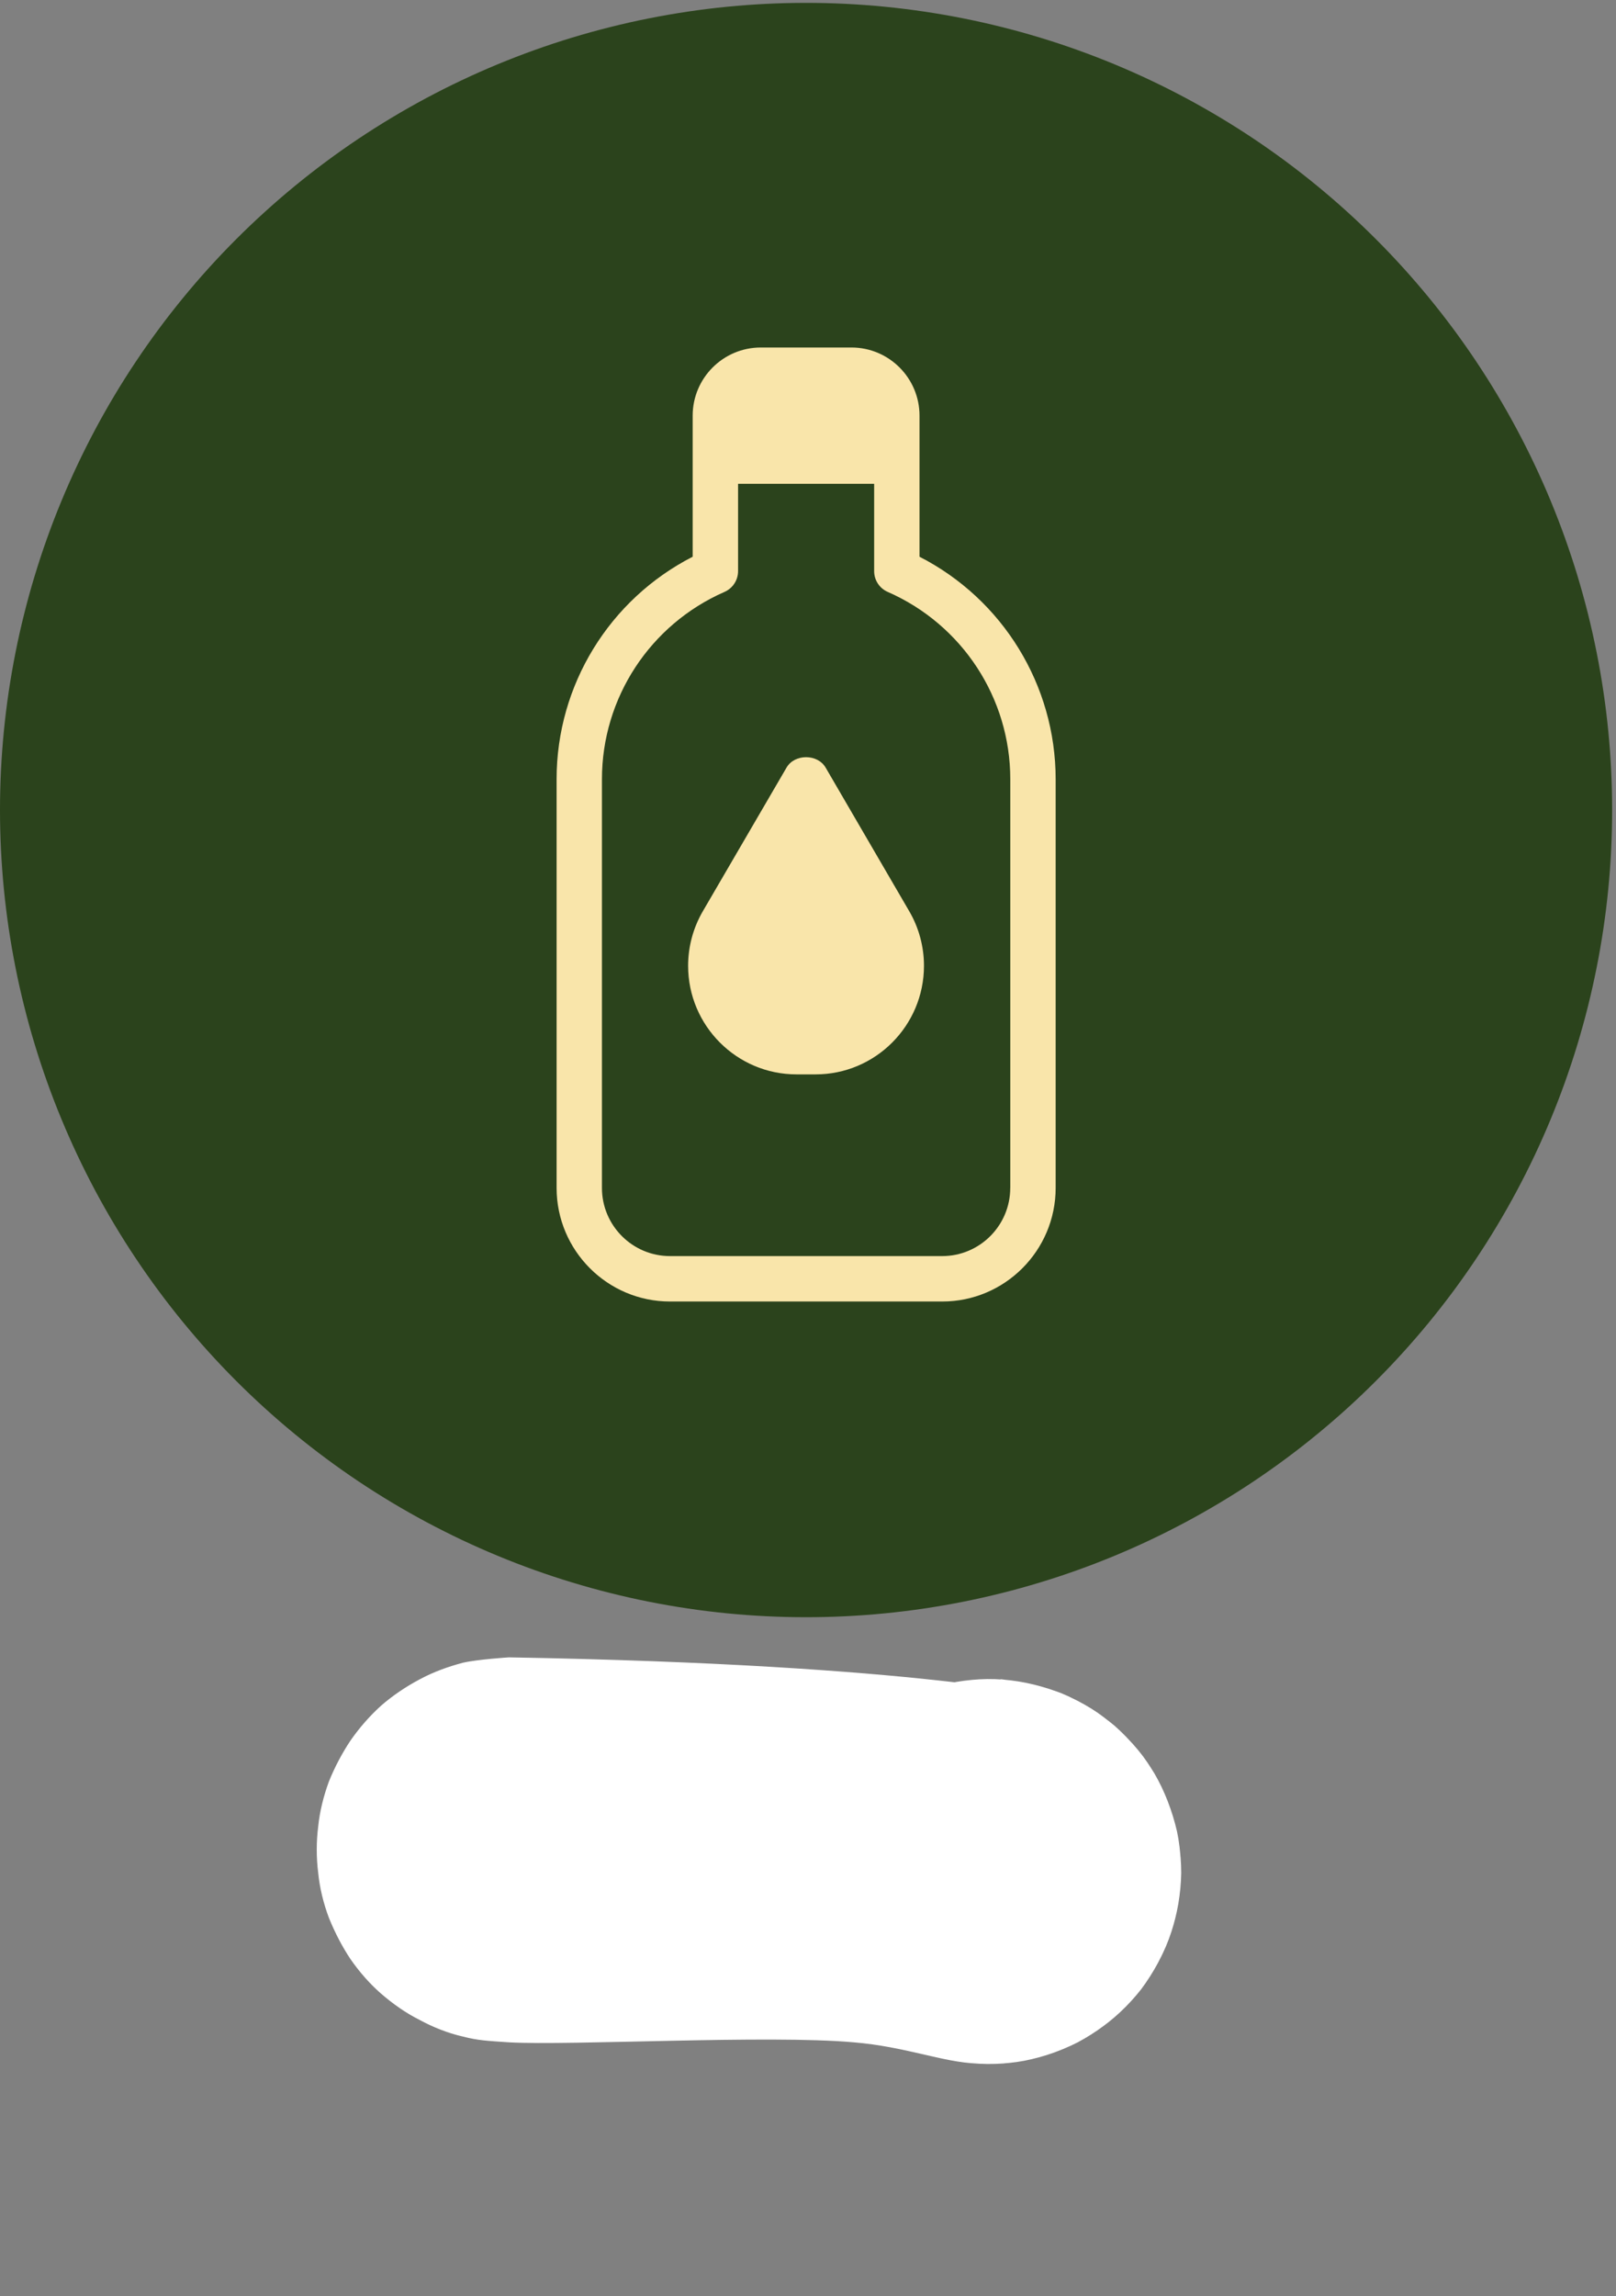
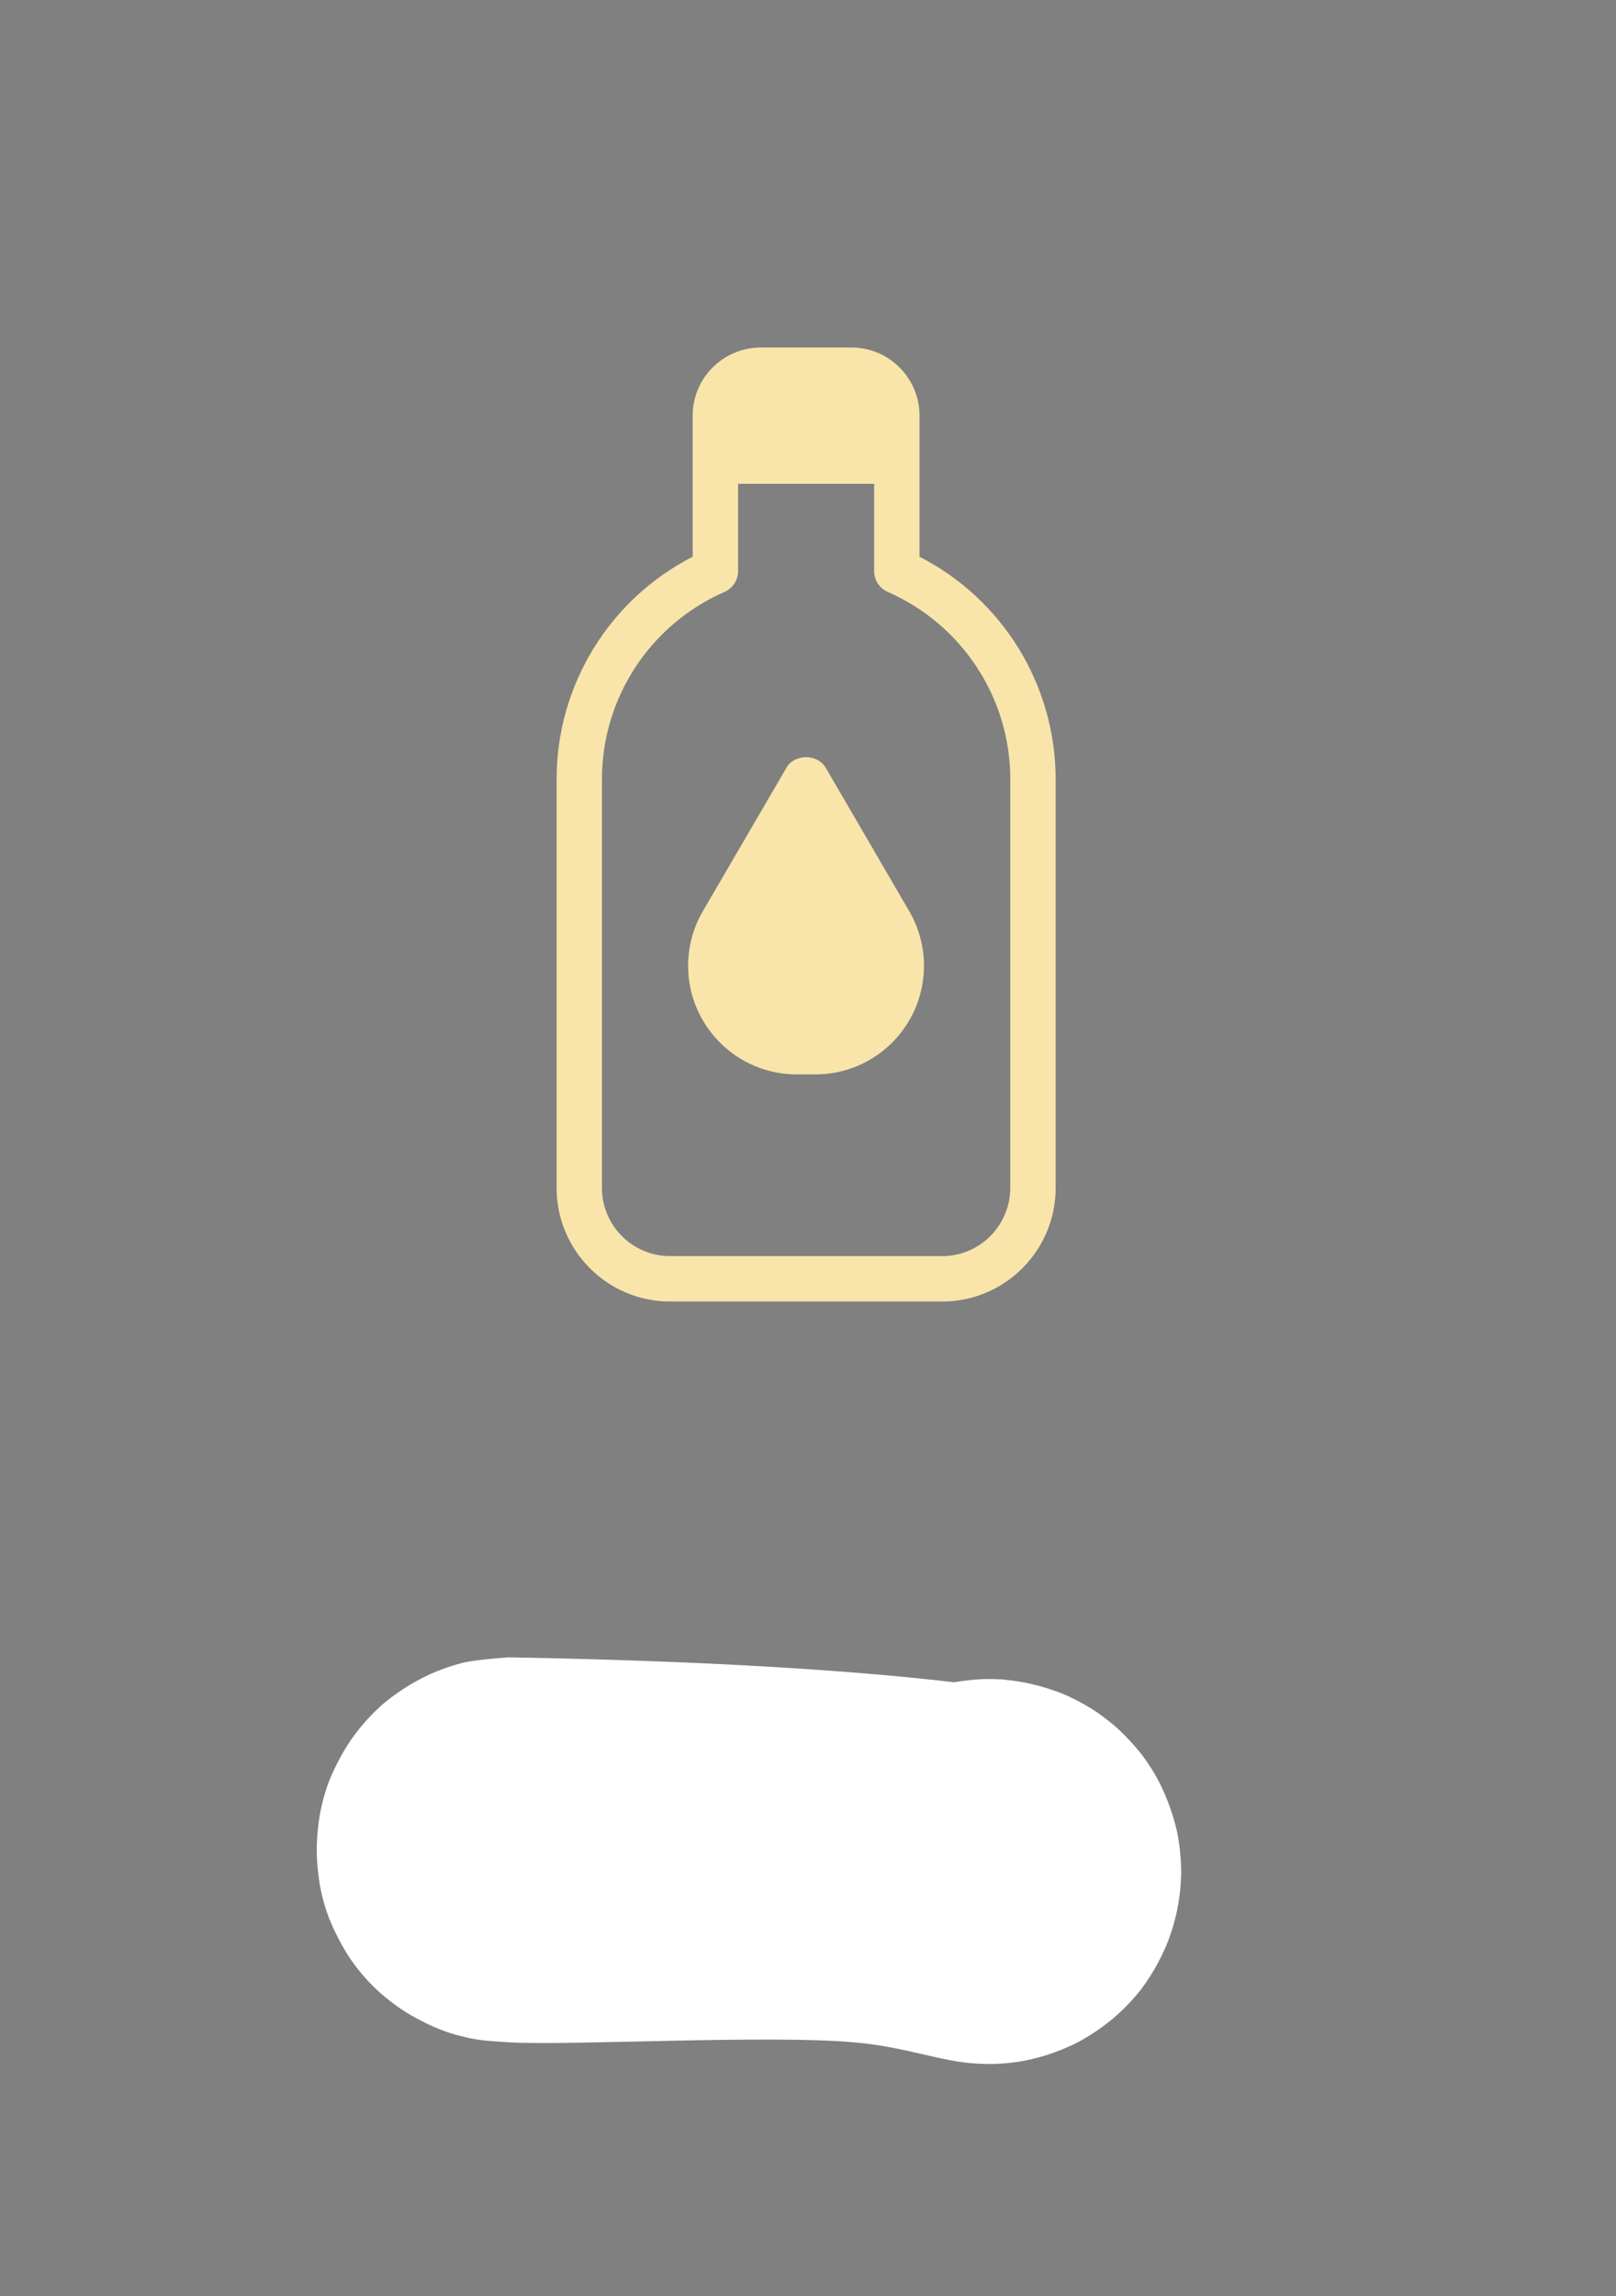
<svg xmlns="http://www.w3.org/2000/svg" width="419" zoomAndPan="magnify" viewBox="0 0 314.25 446.25" height="595" preserveAspectRatio="xMidYMid meet" version="1.0">
  <rect x="0" y="0" width="314.25" height="446.25" fill="#808080" stroke="none" />
  <defs>
    <clipPath id="a9631c0650">
      <path d="M 0 0.156 L 313.5 0.156 L 313.5 315 L 0 315 Z M 0 0.156 " clip-rule="nonzero" />
    </clipPath>
    <clipPath id="a9db0d648e">
      <path d="M 61.539 322.109 L 229.875 322.109 L 229.875 401.461 L 61.539 401.461 Z M 61.539 322.109 " clip-rule="nonzero" />
    </clipPath>
    <clipPath id="7b02d9bba5">
      <path d="M 98.988 322.113 C 180.695 323.535 204.336 330.121 204.488 329.598 C 204.562 329.371 194.461 326.527 194.535 326.379 C 194.535 326.23 202.617 327.574 206.359 329.07 C 210.023 330.57 213.613 332.812 216.684 335.355 C 219.676 337.977 222.445 341.27 224.465 344.637 C 226.484 348.078 227.98 352.043 228.879 355.934 C 229.703 359.824 229.852 364.09 229.402 368.055 C 228.953 372.02 227.832 376.059 226.109 379.652 C 224.391 383.242 221.996 386.758 219.227 389.676 C 216.535 392.52 213.09 395.066 209.574 396.934 C 206.059 398.73 202.02 400.078 198.051 400.676 C 194.16 401.352 189.898 401.273 186.008 400.602 C 182.039 399.93 178 398.582 174.559 396.711 C 171.043 394.766 167.676 392.223 164.906 389.305 C 162.211 386.387 159.82 382.867 158.172 379.203 C 156.527 375.609 155.48 371.496 155.031 367.531 C 154.656 363.566 154.879 359.375 155.777 355.484 C 156.676 351.594 158.246 347.629 160.344 344.262 C 162.438 340.82 165.207 337.602 168.199 335.059 C 171.266 332.516 174.934 330.344 178.672 328.922 C 182.34 327.426 186.531 326.602 190.496 326.379 C 194.461 326.152 198.652 326.68 202.543 327.801 C 206.359 328.848 210.172 330.645 213.465 332.887 C 216.758 335.207 219.824 338.125 222.219 341.27 C 224.613 344.484 226.559 348.227 227.758 352.043 C 229.027 355.785 229.703 360.047 229.703 364.016 C 229.629 367.98 228.953 372.168 227.605 375.91 C 226.336 379.727 224.316 383.391 221.922 386.609 C 219.453 389.754 216.383 392.672 213.016 394.84 C 209.723 397.086 205.91 398.805 202.02 399.852 C 198.203 400.902 194.684 401.273 189.973 401.051 C 183.387 400.824 176.055 397.758 166.027 396.934 C 149.344 395.438 110.961 397.609 98.988 396.934 C 94.574 396.637 92.93 396.562 90.012 395.812 C 87.094 395.141 84.25 394.016 81.629 392.594 C 78.938 391.25 76.395 389.453 74.148 387.508 C 71.902 385.562 69.883 383.242 68.164 380.773 C 66.516 378.305 65.094 375.535 63.973 372.77 C 62.926 370 62.176 367.008 61.879 364.016 C 61.504 361.02 61.504 357.953 61.879 354.961 C 62.176 352.043 62.926 349.051 63.973 346.207 C 65.094 343.438 66.516 340.746 68.164 338.273 C 69.883 335.805 71.902 333.488 74.148 331.465 C 76.395 329.52 78.938 327.801 81.629 326.379 C 84.25 324.957 87.168 323.91 90.012 323.16 C 92.93 322.488 98.988 322.113 98.988 322.113 " clip-rule="nonzero" />
    </clipPath>
  </defs>
  <g clip-path="url(#a9631c0650)">
-     <path fill="#2b431c" d="M 313.5 157.434 C 313.5 160.004 313.438 162.57 313.312 165.133 C 313.188 167.695 313 170.258 312.746 172.812 C 312.496 175.367 312.18 177.914 311.805 180.453 C 311.43 182.992 310.992 185.523 310.488 188.039 C 309.988 190.559 309.426 193.062 308.805 195.555 C 308.18 198.043 307.496 200.516 306.754 202.973 C 306.008 205.43 305.203 207.867 304.34 210.285 C 303.473 212.703 302.551 215.098 301.57 217.469 C 300.59 219.84 299.547 222.188 298.453 224.508 C 297.355 226.828 296.203 229.121 294.992 231.387 C 293.785 233.652 292.52 235.883 291.199 238.086 C 289.883 240.289 288.508 242.457 287.086 244.59 C 285.66 246.727 284.184 248.824 282.656 250.887 C 281.125 252.949 279.547 254.973 277.922 256.957 C 276.293 258.941 274.617 260.883 272.895 262.785 C 271.172 264.688 269.406 266.547 267.59 268.363 C 265.777 270.18 263.918 271.949 262.02 273.672 C 260.117 275.398 258.176 277.074 256.191 278.703 C 254.211 280.332 252.188 281.91 250.129 283.438 C 248.066 284.969 245.969 286.445 243.836 287.875 C 241.703 289.301 239.539 290.672 237.336 291.992 C 235.137 293.312 232.906 294.578 230.645 295.789 C 228.379 296.996 226.09 298.152 223.77 299.25 C 221.453 300.348 219.105 301.387 216.738 302.371 C 214.367 303.352 211.973 304.277 209.559 305.141 C 207.145 306.008 204.707 306.812 202.254 307.555 C 199.797 308.301 197.328 308.988 194.84 309.609 C 192.352 310.234 189.848 310.797 187.332 311.297 C 184.816 311.797 182.289 312.238 179.75 312.613 C 177.215 312.992 174.668 313.305 172.113 313.555 C 169.562 313.809 167.004 313.996 164.441 314.121 C 161.879 314.25 159.316 314.312 156.75 314.312 C 154.188 314.312 151.621 314.25 149.059 314.121 C 146.496 313.996 143.941 313.809 141.387 313.555 C 138.832 313.305 136.289 312.992 133.75 312.613 C 131.215 312.238 128.688 311.797 126.172 311.297 C 123.652 310.797 121.152 310.234 118.664 309.609 C 116.176 308.988 113.703 308.301 111.25 307.555 C 108.793 306.812 106.359 306.008 103.941 305.141 C 101.527 304.277 99.137 303.352 96.766 302.371 C 94.395 301.387 92.051 300.348 89.73 299.25 C 87.414 298.152 85.121 296.996 82.859 295.789 C 80.598 294.578 78.363 293.312 76.164 291.992 C 73.965 290.672 71.797 289.301 69.664 287.875 C 67.531 286.445 65.434 284.969 63.375 283.438 C 61.312 281.91 59.293 280.332 57.309 278.703 C 55.324 277.074 53.383 275.398 51.484 273.672 C 49.582 271.949 47.727 270.18 45.91 268.363 C 44.098 266.547 42.328 264.688 40.605 262.785 C 38.883 260.883 37.207 258.941 35.582 256.957 C 33.953 254.973 32.375 252.949 30.848 250.887 C 29.32 248.824 27.844 246.727 26.418 244.59 C 24.992 242.457 23.621 240.289 22.301 238.086 C 20.98 235.883 19.719 233.652 18.508 231.387 C 17.301 229.121 16.148 226.828 15.051 224.508 C 13.953 222.188 12.914 219.84 11.934 217.469 C 10.949 215.098 10.027 212.703 9.164 210.285 C 8.297 207.867 7.496 205.43 6.75 202.973 C 6.004 200.516 5.32 198.043 4.699 195.555 C 4.074 193.062 3.512 190.559 3.012 188.039 C 2.512 185.523 2.074 182.992 1.695 180.453 C 1.32 177.914 1.008 175.367 0.754 172.812 C 0.504 170.258 0.316 167.695 0.188 165.133 C 0.062 162.57 0 160.004 0 157.434 C 0 154.867 0.062 152.301 0.188 149.738 C 0.316 147.172 0.504 144.613 0.754 142.059 C 1.008 139.504 1.32 136.957 1.695 134.418 C 2.074 131.879 2.512 129.348 3.012 126.832 C 3.512 124.312 4.074 121.809 4.699 119.316 C 5.32 116.828 6.004 114.352 6.75 111.895 C 7.496 109.441 8.297 107.004 9.164 104.586 C 10.027 102.168 10.949 99.773 11.934 97.402 C 12.914 95.027 13.953 92.684 15.051 90.363 C 16.148 88.039 17.301 85.75 18.508 83.484 C 19.719 81.219 20.98 78.988 22.301 76.785 C 23.621 74.582 24.992 72.414 26.418 70.281 C 27.844 68.145 29.32 66.047 30.848 63.984 C 32.375 61.922 33.953 59.898 35.582 57.914 C 37.207 55.93 38.883 53.984 40.605 52.082 C 42.328 50.18 44.098 48.32 45.91 46.508 C 47.727 44.691 49.582 42.922 51.484 41.199 C 53.383 39.473 55.324 37.797 57.309 36.168 C 59.293 34.539 61.312 32.961 63.375 31.43 C 65.434 29.902 67.531 28.422 69.664 26.996 C 71.797 25.57 73.965 24.199 76.164 22.879 C 78.363 21.559 80.598 20.293 82.859 19.082 C 85.121 17.871 87.414 16.719 89.73 15.621 C 92.051 14.523 94.395 13.484 96.766 12.5 C 99.137 11.52 101.527 10.594 103.941 9.73 C 106.359 8.863 108.793 8.059 111.25 7.312 C 113.703 6.57 116.176 5.883 118.664 5.262 C 121.152 4.637 123.652 4.074 126.172 3.574 C 128.688 3.074 131.215 2.633 133.75 2.258 C 136.289 1.879 138.832 1.566 141.387 1.312 C 143.941 1.062 146.496 0.875 149.059 0.746 C 151.621 0.621 154.188 0.559 156.75 0.559 C 159.316 0.559 161.879 0.621 164.441 0.746 C 167.004 0.875 169.562 1.062 172.113 1.312 C 174.668 1.566 177.215 1.879 179.75 2.258 C 182.289 2.633 184.816 3.074 187.332 3.574 C 189.848 4.074 192.352 4.637 194.84 5.262 C 197.328 5.883 199.797 6.57 202.254 7.312 C 204.707 8.059 207.145 8.863 209.559 9.73 C 211.973 10.594 214.367 11.52 216.738 12.5 C 219.105 13.484 221.453 14.523 223.77 15.621 C 226.09 16.719 228.379 17.871 230.645 19.082 C 232.906 20.293 235.137 21.559 237.336 22.879 C 239.539 24.199 241.703 25.57 243.836 26.996 C 245.969 28.422 248.066 29.902 250.129 31.43 C 252.188 32.961 254.211 34.539 256.191 36.168 C 258.176 37.797 260.117 39.473 262.02 41.199 C 263.918 42.922 265.777 44.691 267.59 46.508 C 269.406 48.32 271.172 50.18 272.895 52.082 C 274.617 53.984 276.293 55.93 277.922 57.914 C 279.547 59.898 281.125 61.922 282.656 63.984 C 284.184 66.047 285.66 68.145 287.086 70.281 C 288.508 72.414 289.883 74.582 291.199 76.785 C 292.52 78.988 293.785 81.219 294.992 83.484 C 296.203 85.75 297.355 88.039 298.453 90.363 C 299.547 92.684 300.59 95.027 301.57 97.402 C 302.551 99.773 303.473 102.168 304.34 104.586 C 305.203 107.004 306.008 109.441 306.754 111.895 C 307.496 114.352 308.18 116.828 308.805 119.316 C 309.426 121.809 309.988 124.312 310.488 126.832 C 310.992 129.348 311.43 131.879 311.805 134.418 C 312.18 136.957 312.496 139.504 312.746 142.059 C 313 144.613 313.188 147.172 313.312 149.738 C 313.438 152.301 313.5 154.867 313.5 157.434 Z M 313.5 157.434 " fill-opacity="1" fill-rule="nonzero" />
-   </g>
+     </g>
  <path fill="#2b431c" d="M 145.859 371.23 C 144.844 372.766 143.586 374.055 142.098 375.078 C 140.609 376.113 138.918 376.824 137.051 377.234 C 135.172 377.641 133.203 377.656 131.141 377.273 C 129.078 376.891 127.25 376.18 125.652 375.141 C 124.051 374.098 122.742 372.84 121.703 371.375 C 120.668 369.906 119.949 368.277 119.562 366.48 C 119.164 364.684 119.145 362.824 119.496 360.918 L 119.508 360.844 C 119.859 358.934 120.543 357.211 121.559 355.668 C 122.578 354.129 123.832 352.848 125.32 351.82 C 126.809 350.789 128.492 350.078 130.371 349.668 C 132.246 349.262 134.215 349.246 136.277 349.629 C 138.344 350.012 140.168 350.723 141.77 351.762 C 143.371 352.801 144.68 354.059 145.719 355.527 C 146.75 356.996 147.461 358.625 147.859 360.422 C 148.254 362.219 148.277 364.074 147.926 365.984 L 147.91 366.059 C 147.566 367.969 146.879 369.699 145.859 371.23 Z M 141.77 364.93 C 141.98 363.785 141.98 362.66 141.77 361.574 C 141.559 360.484 141.164 359.488 140.578 358.598 C 139.996 357.699 139.25 356.934 138.336 356.305 C 137.422 355.676 136.383 355.258 135.219 355.039 C 134.02 354.824 132.891 354.84 131.836 355.094 C 130.773 355.348 129.824 355.789 128.988 356.426 C 128.148 357.062 127.438 357.848 126.855 358.777 C 126.277 359.711 125.883 360.754 125.672 361.898 L 125.656 361.973 C 125.449 363.117 125.449 364.242 125.656 365.324 C 125.867 366.418 126.266 367.414 126.848 368.305 C 127.43 369.203 128.172 369.969 129.078 370.59 C 129.973 371.219 131.02 371.637 132.219 371.855 C 133.391 372.07 134.508 372.047 135.582 371.801 C 136.652 371.555 137.609 371.105 138.449 370.469 C 139.285 369.832 139.996 369.047 140.578 368.117 C 141.156 367.184 141.551 366.141 141.762 364.996 Z M 141.77 364.93 " fill-opacity="1" fill-rule="nonzero" />
  <path fill="#2b431c" d="M 157.777 379.758 L 158.195 352.57 L 164.172 352.66 L 163.75 379.848 Z M 157.777 379.758 " fill-opacity="1" fill-rule="nonzero" />
  <path fill="#2b431c" d="M 177.094 379.48 L 173.223 352.57 L 179.137 351.719 L 182.242 373.285 L 195.645 371.352 L 196.414 376.695 Z M 177.094 379.48 " fill-opacity="1" fill-rule="nonzero" />
  <path fill="#f9e5aa" d="M 178.809 108.203 L 178.809 80.781 C 178.809 73.477 172.871 67.539 165.578 67.539 L 147.934 67.539 C 140.633 67.539 134.699 73.484 134.699 80.781 L 134.699 108.203 C 118.531 116.473 108.238 133.129 108.238 151.418 L 108.238 230.875 C 108.238 243.047 118.125 252.953 130.297 252.953 L 183.23 252.953 C 195.391 252.953 205.285 243.055 205.285 230.875 L 205.285 151.426 C 205.27 133.129 194.98 116.473 178.809 108.203 Z M 196.453 230.883 C 196.453 238.191 190.516 244.125 183.223 244.125 L 130.289 244.125 C 122.988 244.125 117.055 238.184 117.055 230.883 L 117.055 151.426 C 117.055 135.66 126.406 121.383 140.879 115.043 C 142.488 114.34 143.527 112.754 143.527 111 L 143.527 94.031 L 169.988 94.031 L 169.988 111 C 169.988 112.754 171.023 114.34 172.637 115.043 C 187.109 121.383 196.461 135.66 196.461 151.426 L 196.461 230.883 Z M 160.559 149.195 C 158.988 146.484 154.508 146.484 152.945 149.195 L 136.684 177.086 C 134.805 180.305 133.812 183.973 133.812 187.707 C 133.812 199.34 143.266 208.809 154.883 208.809 L 158.605 208.809 C 170.23 208.809 179.676 199.34 179.676 187.707 C 179.676 183.973 178.688 180.305 176.805 177.086 Z M 160.559 149.195 " fill-opacity="1" fill-rule="nonzero" />
  <g clip-path="url(#a9db0d648e)">
    <g clip-path="url(#7b02d9bba5)">
      <path fill="#ffffff" d="M 58.883 319.121 L 232.863 319.121 L 232.863 404.117 L 58.883 404.117 Z M 58.883 319.121 " fill-opacity="1" fill-rule="nonzero" />
    </g>
  </g>
</svg>